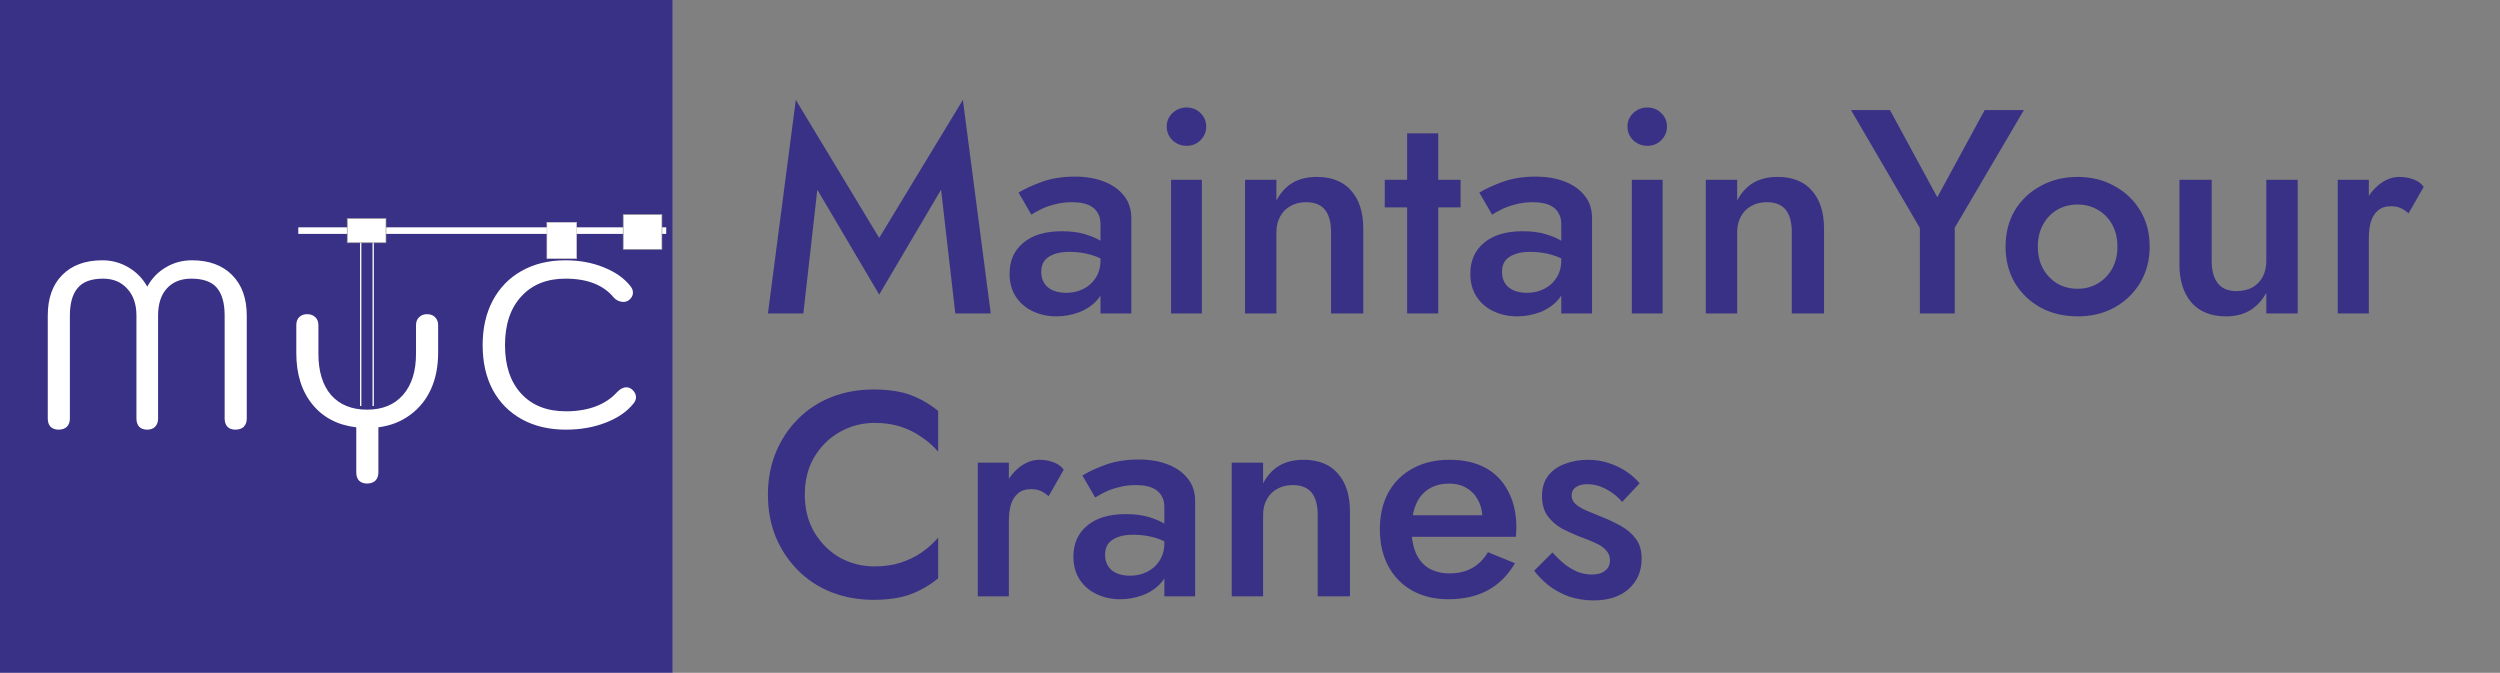
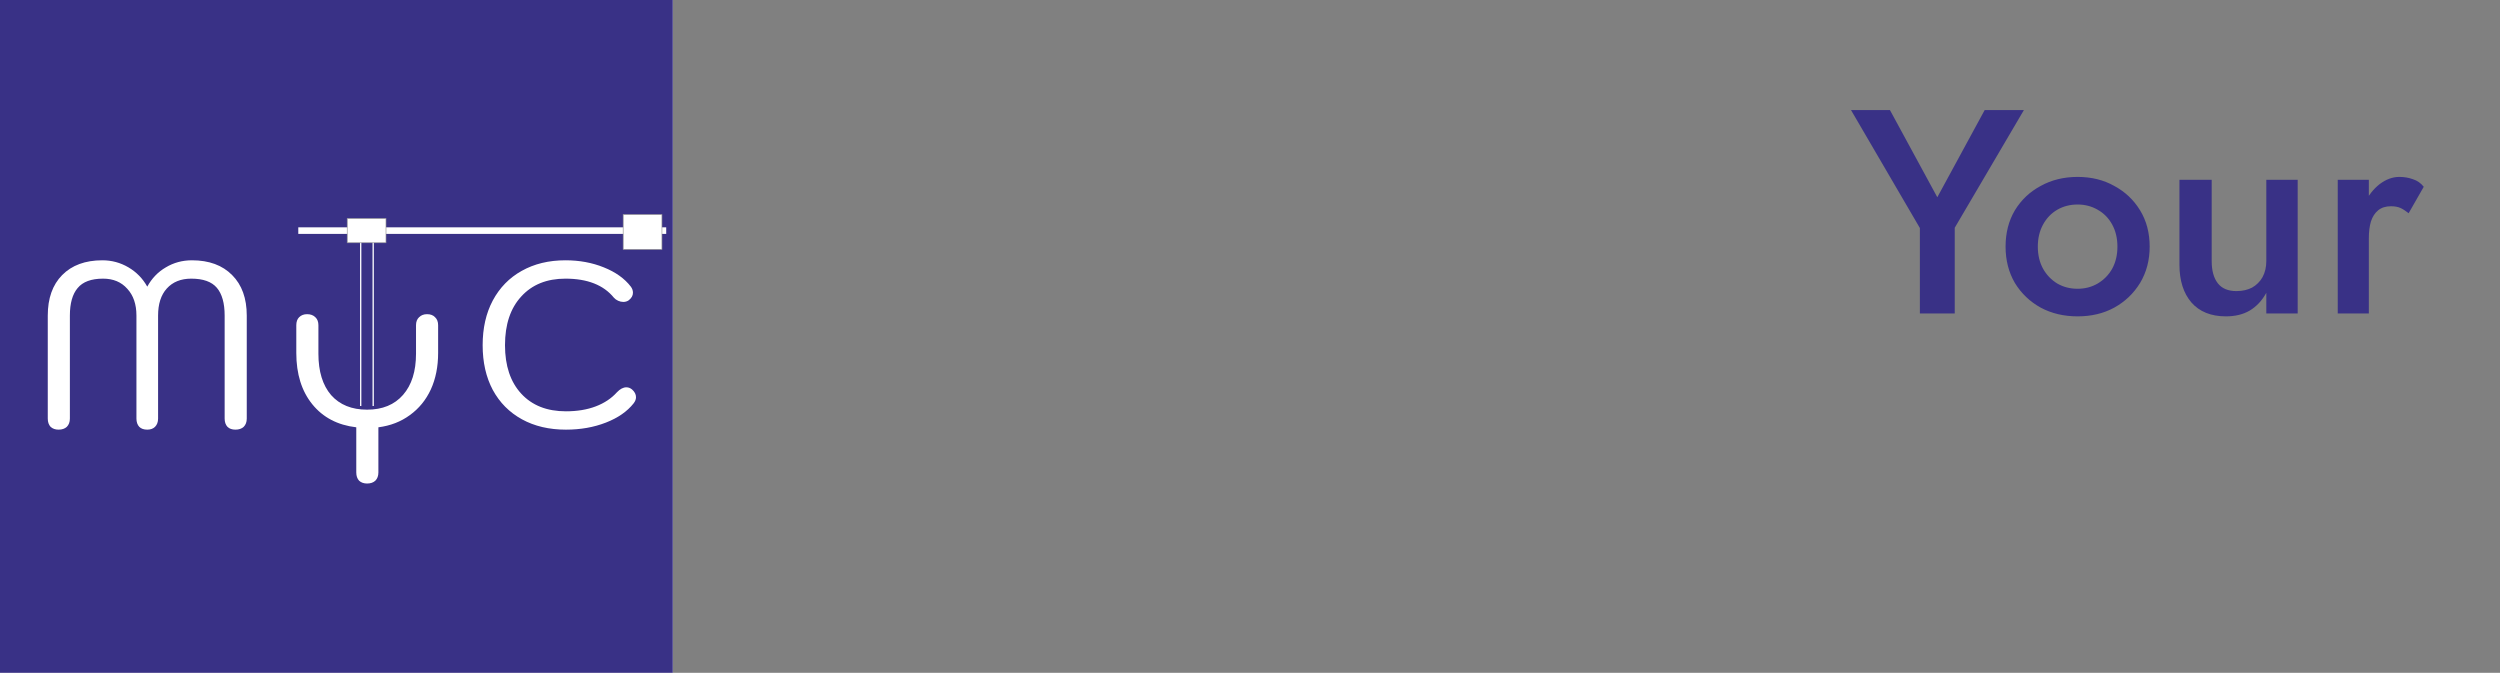
<svg xmlns="http://www.w3.org/2000/svg" width="327" height="88" viewBox="0 0 327 88" fill="none">
  <rect x="0" y="0" width="327" height="88" fill="#808080" stroke="none" />
  <g clip-path="url(#clip0_3_3)">
-     <path d="M106.904 24.812L105.08 41H100.444L104.092 13.07L114.998 31.12L125.942 13.07L129.59 41H124.954L123.092 24.812L114.998 38.53L106.904 24.812ZM136.194 35.566C136.194 36.149 136.334 36.655 136.612 37.086C136.891 37.491 137.271 37.795 137.752 37.998C138.259 38.201 138.829 38.302 139.462 38.302C140.273 38.302 141.008 38.137 141.666 37.808C142.35 37.479 142.895 36.997 143.3 36.364C143.731 35.705 143.946 34.945 143.946 34.084L144.554 36.364C144.554 37.479 144.225 38.416 143.566 39.176C142.933 39.911 142.122 40.468 141.134 40.848C140.172 41.203 139.184 41.38 138.17 41.38C137.081 41.38 136.068 41.165 135.13 40.734C134.193 40.303 133.446 39.67 132.888 38.834C132.331 37.998 132.052 36.985 132.052 35.794C132.052 34.097 132.648 32.754 133.838 31.766C135.029 30.753 136.714 30.246 138.892 30.246C140.058 30.246 141.058 30.373 141.894 30.626C142.756 30.879 143.465 31.183 144.022 31.538C144.58 31.867 144.972 32.171 145.2 32.45V34.54C144.415 33.983 143.579 33.577 142.692 33.324C141.806 33.071 140.868 32.944 139.88 32.944C139.019 32.944 138.322 33.058 137.79 33.286C137.258 33.489 136.853 33.78 136.574 34.16C136.321 34.54 136.194 35.009 136.194 35.566ZM134.902 28.08L133.23 25.192C134.016 24.711 135.029 24.242 136.27 23.786C137.537 23.33 138.981 23.102 140.602 23.102C142.046 23.102 143.313 23.317 144.402 23.748C145.517 24.179 146.391 24.799 147.024 25.61C147.658 26.395 147.974 27.371 147.974 28.536V41H143.946V29.334C143.946 28.777 143.845 28.321 143.642 27.966C143.465 27.611 143.212 27.32 142.882 27.092C142.553 26.864 142.16 26.699 141.704 26.598C141.248 26.497 140.754 26.446 140.222 26.446C139.412 26.446 138.639 26.547 137.904 26.75C137.195 26.927 136.574 27.155 136.042 27.434C135.536 27.687 135.156 27.903 134.902 28.08ZM152.607 16.566C152.607 15.857 152.86 15.261 153.367 14.78C153.899 14.299 154.507 14.058 155.191 14.058C155.925 14.058 156.533 14.299 157.015 14.78C157.521 15.261 157.775 15.857 157.775 16.566C157.775 17.25 157.521 17.845 157.015 18.352C156.533 18.833 155.925 19.074 155.191 19.074C154.507 19.074 153.899 18.833 153.367 18.352C152.86 17.845 152.607 17.25 152.607 16.566ZM153.177 23.52H157.205V41H153.177V23.52ZM174.1 30.36C174.1 29.068 173.834 28.093 173.302 27.434C172.77 26.775 171.947 26.446 170.832 26.446C170.072 26.446 169.401 26.611 168.818 26.94C168.236 27.244 167.78 27.7 167.45 28.308C167.121 28.891 166.956 29.575 166.956 30.36V41H162.852V23.52H166.956V26.218C167.514 25.179 168.223 24.407 169.084 23.9C169.971 23.393 171.022 23.14 172.238 23.14C174.214 23.14 175.722 23.748 176.76 24.964C177.799 26.155 178.318 27.801 178.318 29.904V41H174.1V30.36ZM181.128 23.52H191.046V27.13H181.128V23.52ZM184.054 17.44H188.12V41H184.054V17.44ZM196.46 35.566C196.46 36.149 196.599 36.655 196.878 37.086C197.157 37.491 197.537 37.795 198.018 37.998C198.525 38.201 199.095 38.302 199.728 38.302C200.539 38.302 201.273 38.137 201.932 37.808C202.616 37.479 203.161 36.997 203.566 36.364C203.997 35.705 204.212 34.945 204.212 34.084L204.82 36.364C204.82 37.479 204.491 38.416 203.832 39.176C203.199 39.911 202.388 40.468 201.4 40.848C200.437 41.203 199.449 41.38 198.436 41.38C197.347 41.38 196.333 41.165 195.396 40.734C194.459 40.303 193.711 39.67 193.154 38.834C192.597 37.998 192.318 36.985 192.318 35.794C192.318 34.097 192.913 32.754 194.104 31.766C195.295 30.753 196.979 30.246 199.158 30.246C200.323 30.246 201.324 30.373 202.16 30.626C203.021 30.879 203.731 31.183 204.288 31.538C204.845 31.867 205.238 32.171 205.466 32.45V34.54C204.681 33.983 203.845 33.577 202.958 33.324C202.071 33.071 201.134 32.944 200.146 32.944C199.285 32.944 198.588 33.058 198.056 33.286C197.524 33.489 197.119 33.78 196.84 34.16C196.587 34.54 196.46 35.009 196.46 35.566ZM195.168 28.08L193.496 25.192C194.281 24.711 195.295 24.242 196.536 23.786C197.803 23.33 199.247 23.102 200.868 23.102C202.312 23.102 203.579 23.317 204.668 23.748C205.783 24.179 206.657 24.799 207.29 25.61C207.923 26.395 208.24 27.371 208.24 28.536V41H204.212V29.334C204.212 28.777 204.111 28.321 203.908 27.966C203.731 27.611 203.477 27.32 203.148 27.092C202.819 26.864 202.426 26.699 201.97 26.598C201.514 26.497 201.02 26.446 200.488 26.446C199.677 26.446 198.905 26.547 198.17 26.75C197.461 26.927 196.84 27.155 196.308 27.434C195.801 27.687 195.421 27.903 195.168 28.08ZM212.872 16.566C212.872 15.857 213.126 15.261 213.632 14.78C214.164 14.299 214.772 14.058 215.456 14.058C216.191 14.058 216.799 14.299 217.28 14.78C217.787 15.261 218.04 15.857 218.04 16.566C218.04 17.25 217.787 17.845 217.28 18.352C216.799 18.833 216.191 19.074 215.456 19.074C214.772 19.074 214.164 18.833 213.632 18.352C213.126 17.845 212.872 17.25 212.872 16.566ZM213.442 23.52H217.47V41H213.442V23.52ZM234.366 30.36C234.366 29.068 234.1 28.093 233.568 27.434C233.036 26.775 232.213 26.446 231.098 26.446C230.338 26.446 229.667 26.611 229.084 26.94C228.501 27.244 228.045 27.7 227.716 28.308C227.387 28.891 227.222 29.575 227.222 30.36V41H223.118V23.52H227.222V26.218C227.779 25.179 228.489 24.407 229.35 23.9C230.237 23.393 231.288 23.14 232.504 23.14C234.48 23.14 235.987 23.748 237.026 24.964C238.065 26.155 238.584 27.801 238.584 29.904V41H234.366V30.36Z" fill="#393186" />
-     <path d="M105.27 64.7C105.27 66.575 105.688 68.221 106.524 69.64C107.385 71.059 108.5 72.161 109.868 72.946C111.261 73.706 112.769 74.086 114.39 74.086C115.657 74.086 116.797 73.921 117.81 73.592C118.823 73.263 119.735 72.819 120.546 72.262C121.382 71.679 122.104 71.033 122.712 70.324V75.644C121.597 76.556 120.394 77.253 119.102 77.734C117.81 78.215 116.189 78.456 114.238 78.456C112.287 78.456 110.463 78.127 108.766 77.468C107.094 76.809 105.637 75.859 104.396 74.618C103.155 73.377 102.179 71.92 101.47 70.248C100.786 68.551 100.444 66.701 100.444 64.7C100.444 62.699 100.786 60.862 101.47 59.19C102.179 57.493 103.155 56.023 104.396 54.782C105.637 53.541 107.094 52.591 108.766 51.932C110.463 51.273 112.287 50.944 114.238 50.944C116.189 50.944 117.81 51.185 119.102 51.666C120.394 52.147 121.597 52.844 122.712 53.756V59.076C122.104 58.367 121.382 57.733 120.546 57.176C119.735 56.593 118.823 56.137 117.81 55.808C116.797 55.479 115.657 55.314 114.39 55.314C112.769 55.314 111.261 55.707 109.868 56.492C108.5 57.252 107.385 58.341 106.524 59.76C105.688 61.153 105.27 62.8 105.27 64.7ZM131.961 60.52V78H127.895V60.52H131.961ZM137.167 64.89C136.787 64.586 136.433 64.358 136.103 64.206C135.774 64.054 135.356 63.978 134.849 63.978C134.165 63.978 133.608 64.155 133.177 64.51C132.747 64.865 132.43 65.359 132.227 65.992C132.05 66.6 131.961 67.322 131.961 68.158L130.593 67.36C130.593 65.967 130.847 64.738 131.353 63.674C131.885 62.585 132.557 61.723 133.367 61.09C134.203 60.457 135.065 60.14 135.951 60.14C136.585 60.14 137.18 60.241 137.737 60.444C138.295 60.621 138.763 60.951 139.143 61.432L137.167 64.89ZM144.544 72.566C144.544 73.149 144.683 73.655 144.962 74.086C145.241 74.491 145.621 74.795 146.102 74.998C146.609 75.201 147.179 75.302 147.812 75.302C148.623 75.302 149.357 75.137 150.016 74.808C150.7 74.479 151.245 73.997 151.65 73.364C152.081 72.705 152.296 71.945 152.296 71.084L152.904 73.364C152.904 74.479 152.575 75.416 151.916 76.176C151.283 76.911 150.472 77.468 149.484 77.848C148.521 78.203 147.533 78.38 146.52 78.38C145.431 78.38 144.417 78.165 143.48 77.734C142.543 77.303 141.795 76.67 141.238 75.834C140.681 74.998 140.402 73.985 140.402 72.794C140.402 71.097 140.997 69.754 142.188 68.766C143.379 67.753 145.063 67.246 147.242 67.246C148.407 67.246 149.408 67.373 150.244 67.626C151.105 67.879 151.815 68.183 152.372 68.538C152.929 68.867 153.322 69.171 153.55 69.45V71.54C152.765 70.983 151.929 70.577 151.042 70.324C150.155 70.071 149.218 69.944 148.23 69.944C147.369 69.944 146.672 70.058 146.14 70.286C145.608 70.489 145.203 70.78 144.924 71.16C144.671 71.54 144.544 72.009 144.544 72.566ZM143.252 65.08L141.58 62.192C142.365 61.711 143.379 61.242 144.62 60.786C145.887 60.33 147.331 60.102 148.952 60.102C150.396 60.102 151.663 60.317 152.752 60.748C153.867 61.179 154.741 61.799 155.374 62.61C156.007 63.395 156.324 64.371 156.324 65.536V78H152.296V66.334C152.296 65.777 152.195 65.321 151.992 64.966C151.815 64.611 151.561 64.32 151.232 64.092C150.903 63.864 150.51 63.699 150.054 63.598C149.598 63.497 149.104 63.446 148.572 63.446C147.761 63.446 146.989 63.547 146.254 63.75C145.545 63.927 144.924 64.155 144.392 64.434C143.885 64.687 143.505 64.903 143.252 65.08ZM172.356 67.36C172.356 66.068 172.09 65.093 171.558 64.434C171.026 63.775 170.203 63.446 169.088 63.446C168.328 63.446 167.657 63.611 167.074 63.94C166.492 64.244 166.036 64.7 165.706 65.308C165.377 65.891 165.212 66.575 165.212 67.36V78H161.108V60.52H165.212V63.218C165.77 62.179 166.479 61.407 167.34 60.9C168.227 60.393 169.278 60.14 170.494 60.14C172.47 60.14 173.978 60.748 175.016 61.964C176.055 63.155 176.574 64.801 176.574 66.904V78H172.356V67.36ZM189.415 78.38C187.642 78.38 186.071 78 184.703 77.24C183.361 76.48 182.322 75.416 181.587 74.048C180.853 72.68 180.485 71.084 180.485 69.26C180.485 67.411 180.853 65.802 181.587 64.434C182.347 63.066 183.411 62.015 184.779 61.28C186.147 60.52 187.756 60.14 189.605 60.14C191.455 60.14 193.025 60.495 194.317 61.204C195.609 61.913 196.597 62.939 197.281 64.282C197.991 65.599 198.345 67.195 198.345 69.07C198.345 69.273 198.333 69.488 198.307 69.716C198.307 69.944 198.295 70.109 198.269 70.21H182.917V67.398H194.773L193.519 69.146C193.595 68.994 193.671 68.791 193.747 68.538C193.849 68.259 193.899 68.031 193.899 67.854C193.899 66.917 193.709 66.106 193.329 65.422C192.975 64.738 192.468 64.206 191.809 63.826C191.176 63.446 190.429 63.256 189.567 63.256C188.529 63.256 187.642 63.484 186.907 63.94C186.173 64.396 185.615 65.055 185.235 65.916C184.855 66.777 184.653 67.841 184.627 69.108C184.627 70.375 184.817 71.451 185.197 72.338C185.577 73.199 186.135 73.858 186.869 74.314C187.629 74.77 188.541 74.998 189.605 74.998C190.72 74.998 191.695 74.77 192.531 74.314C193.367 73.858 194.064 73.161 194.621 72.224L198.155 73.668C197.243 75.239 196.065 76.417 194.621 77.202C193.177 77.987 191.442 78.38 189.415 78.38ZM203.061 72.262C203.618 72.87 204.175 73.402 204.733 73.858C205.315 74.289 205.898 74.618 206.481 74.846C207.063 75.049 207.646 75.15 208.229 75.15C208.963 75.15 209.533 74.985 209.939 74.656C210.369 74.327 210.585 73.871 210.585 73.288C210.585 72.781 210.42 72.351 210.091 71.996C209.761 71.616 209.305 71.299 208.723 71.046C208.14 70.767 207.456 70.489 206.671 70.21C205.885 69.906 205.1 69.551 204.315 69.146C203.555 68.715 202.921 68.158 202.415 67.474C201.933 66.79 201.693 65.929 201.693 64.89C201.693 63.826 201.959 62.939 202.491 62.23C203.048 61.521 203.783 61.001 204.695 60.672C205.632 60.317 206.633 60.14 207.697 60.14C208.659 60.14 209.559 60.279 210.395 60.558C211.256 60.837 212.029 61.204 212.713 61.66C213.397 62.116 213.979 62.635 214.461 63.218L212.181 65.65C211.598 64.966 210.901 64.409 210.091 63.978C209.28 63.547 208.444 63.332 207.583 63.332C207 63.332 206.519 63.459 206.139 63.712C205.759 63.965 205.569 64.333 205.569 64.814C205.569 65.219 205.733 65.587 206.063 65.916C206.417 66.22 206.873 66.499 207.431 66.752C208.013 67.005 208.659 67.271 209.369 67.55C210.331 67.93 211.218 68.348 212.029 68.804C212.839 69.26 213.485 69.817 213.967 70.476C214.473 71.135 214.727 71.996 214.727 73.06C214.727 74.707 214.157 76.037 213.017 77.05C211.902 78.038 210.382 78.532 208.457 78.532C207.266 78.532 206.164 78.355 205.151 78C204.163 77.62 203.289 77.139 202.529 76.556C201.794 75.948 201.173 75.315 200.667 74.656L203.061 72.262Z" fill="#393186" />
    <path d="M259.594 14.4H264.724L255.68 29.79V41H251.12V29.828L242.114 14.4H247.206L253.4 25.8L259.594 14.4ZM262.329 32.26C262.329 30.461 262.734 28.878 263.545 27.51C264.381 26.142 265.508 25.078 266.927 24.318C268.346 23.533 269.954 23.14 271.753 23.14C273.552 23.14 275.148 23.533 276.541 24.318C277.96 25.078 279.087 26.142 279.923 27.51C280.759 28.878 281.177 30.461 281.177 32.26C281.177 34.033 280.759 35.617 279.923 37.01C279.087 38.378 277.96 39.455 276.541 40.24C275.148 41 273.552 41.38 271.753 41.38C269.954 41.38 268.346 41 266.927 40.24C265.508 39.455 264.381 38.378 263.545 37.01C262.734 35.617 262.329 34.033 262.329 32.26ZM266.547 32.26C266.547 33.349 266.775 34.312 267.231 35.148C267.687 35.959 268.308 36.605 269.093 37.086C269.878 37.542 270.765 37.77 271.753 37.77C272.716 37.77 273.59 37.542 274.375 37.086C275.186 36.605 275.819 35.959 276.275 35.148C276.731 34.312 276.959 33.349 276.959 32.26C276.959 31.171 276.731 30.208 276.275 29.372C275.819 28.536 275.186 27.89 274.375 27.434C273.59 26.978 272.716 26.75 271.753 26.75C270.765 26.75 269.878 26.978 269.093 27.434C268.308 27.89 267.687 28.536 267.231 29.372C266.775 30.208 266.547 31.171 266.547 32.26ZM289.289 34.16C289.289 35.401 289.555 36.364 290.087 37.048C290.619 37.732 291.43 38.074 292.519 38.074C293.305 38.074 293.989 37.922 294.571 37.618C295.154 37.289 295.61 36.833 295.939 36.25C296.269 35.642 296.433 34.945 296.433 34.16V23.52H300.537V41H296.433V38.302C295.876 39.315 295.154 40.088 294.267 40.62C293.406 41.127 292.367 41.38 291.151 41.38C289.201 41.38 287.693 40.772 286.629 39.556C285.591 38.34 285.071 36.693 285.071 34.616V23.52H289.289V34.16ZM309.844 23.52V41H305.778V23.52H309.844ZM315.05 27.89C314.67 27.586 314.316 27.358 313.986 27.206C313.657 27.054 313.239 26.978 312.732 26.978C312.048 26.978 311.491 27.155 311.06 27.51C310.63 27.865 310.313 28.359 310.11 28.992C309.933 29.6 309.844 30.322 309.844 31.158L308.476 30.36C308.476 28.967 308.73 27.738 309.236 26.674C309.768 25.585 310.44 24.723 311.25 24.09C312.086 23.457 312.948 23.14 313.834 23.14C314.468 23.14 315.063 23.241 315.62 23.444C316.178 23.621 316.646 23.951 317.026 24.432L315.05 27.89Z" fill="#393186" />
    <g clip-path="url(#clip1_3_3)">
      <rect width="88" height="88" fill="white" />
      <rect width="88" height="88" fill="#393186" />
      <path d="M7.663 56.198C7.232 56.198 6.884 56.075 6.617 55.829C6.371 55.562 6.248 55.203 6.248 54.752V41.277C6.248 39.021 6.873 37.257 8.125 35.985C9.396 34.693 11.15 34.047 13.386 34.047C14.616 34.047 15.754 34.355 16.8 34.97C17.846 35.585 18.667 36.426 19.262 37.493C19.857 36.406 20.667 35.565 21.692 34.97C22.718 34.355 23.856 34.047 25.107 34.047C27.343 34.047 29.096 34.693 30.368 35.985C31.64 37.257 32.276 39.021 32.276 41.277V54.752C32.276 55.203 32.142 55.562 31.876 55.829C31.609 56.075 31.25 56.198 30.799 56.198C30.348 56.198 29.999 56.075 29.753 55.829C29.507 55.562 29.384 55.203 29.384 54.752V41.277C29.384 39.657 29.045 38.447 28.368 37.647C27.692 36.847 26.574 36.447 25.015 36.447C23.661 36.447 22.595 36.877 21.815 37.739C21.056 38.58 20.677 39.759 20.677 41.277V54.752C20.677 55.203 20.544 55.562 20.277 55.829C20.031 56.075 19.692 56.198 19.262 56.198C18.811 56.198 18.462 56.075 18.216 55.829C17.97 55.562 17.846 55.203 17.846 54.752V41.277C17.846 39.8 17.447 38.631 16.647 37.77C15.867 36.888 14.811 36.447 13.478 36.447C11.94 36.447 10.832 36.857 10.155 37.677C9.478 38.477 9.14 39.677 9.14 41.277V54.752C9.14 55.203 9.006 55.562 8.74 55.829C8.473 56.075 8.114 56.198 7.663 56.198Z" fill="white" />
      <path d="M55.861 41.094C56.312 41.094 56.661 41.227 56.907 41.494C57.174 41.74 57.307 42.089 57.307 42.54V46.17C57.307 47.955 56.989 49.544 56.353 50.939C55.718 52.313 54.805 53.431 53.615 54.292C52.446 55.154 51.072 55.687 49.493 55.892V61.799C49.493 62.25 49.359 62.609 49.093 62.876C48.826 63.122 48.467 63.245 48.016 63.245C47.585 63.245 47.237 63.122 46.97 62.876C46.724 62.609 46.601 62.25 46.601 61.799V55.892C44.16 55.605 42.242 54.6 40.848 52.877C39.453 51.154 38.756 48.919 38.756 46.17V42.54C38.756 42.089 38.879 41.74 39.125 41.494C39.391 41.227 39.74 41.094 40.171 41.094C40.622 41.094 40.981 41.227 41.248 41.494C41.514 41.74 41.648 42.089 41.648 42.54V46.263C41.648 48.58 42.201 50.385 43.309 51.677C44.437 52.949 46.006 53.585 48.016 53.585C50.026 53.585 51.595 52.939 52.723 51.647C53.851 50.354 54.415 48.56 54.415 46.263V42.54C54.415 42.089 54.549 41.74 54.815 41.494C55.082 41.227 55.431 41.094 55.861 41.094Z" fill="white" />
      <path d="M74.022 56.198C71.828 56.198 69.91 55.747 68.269 54.845C66.628 53.942 65.356 52.66 64.454 50.999C63.572 49.337 63.131 47.389 63.131 45.153C63.131 42.918 63.572 40.969 64.454 39.308C65.356 37.626 66.618 36.334 68.238 35.431C69.879 34.508 71.787 34.047 73.961 34.047C75.786 34.047 77.458 34.355 78.975 34.97C80.514 35.585 81.693 36.426 82.513 37.493C82.698 37.739 82.79 38.005 82.79 38.293C82.79 38.662 82.606 38.99 82.237 39.277C82.031 39.421 81.796 39.492 81.529 39.492C81.303 39.492 81.078 39.441 80.852 39.339C80.626 39.236 80.442 39.103 80.298 38.939C78.945 37.277 76.832 36.447 73.961 36.447C71.52 36.447 69.592 37.226 68.177 38.785C66.761 40.323 66.054 42.446 66.054 45.153C66.054 47.84 66.761 49.953 68.177 51.491C69.592 53.029 71.54 53.799 74.022 53.799C75.499 53.799 76.801 53.583 77.929 53.153C79.057 52.722 79.98 52.106 80.698 51.306C81.108 50.876 81.519 50.66 81.929 50.66C82.195 50.66 82.442 50.753 82.667 50.937C83.016 51.245 83.19 51.583 83.19 51.953C83.19 52.219 83.088 52.486 82.883 52.752C82.042 53.819 80.832 54.66 79.252 55.275C77.673 55.891 75.93 56.198 74.022 56.198Z" fill="white" />
      <line x1="87.141" y1="30.164" x2="39.016" y2="30.164" stroke="white" stroke-width="0.859" />
-       <rect x="71.543" y="29.09" width="3.867" height="4.727" fill="white" stroke="#D6CCCC" stroke-width="0.086" />
      <path d="M47.266 31.625C47.266 31.578 47.227 31.539 47.18 31.539C47.132 31.539 47.094 31.578 47.094 31.625L47.266 31.625ZM47.094 31.625L47.094 53.109L47.266 53.109L47.266 31.625L47.094 31.625Z" fill="white" />
-       <path d="M48.898 31.625C48.898 31.578 48.86 31.539 48.812 31.539C48.765 31.539 48.727 31.578 48.727 31.625L48.898 31.625ZM48.727 31.625L48.727 53.109L48.898 53.109L48.898 31.625L48.727 31.625Z" fill="white" />
+       <path d="M48.898 31.625C48.898 31.578 48.86 31.539 48.812 31.539C48.765 31.539 48.727 31.578 48.727 31.625L48.898 31.625ZM48.727 31.625L48.727 53.109L48.898 53.109L48.898 31.625Z" fill="white" />
      <rect x="45.418" y="28.574" width="5.07" height="3.18" fill="white" stroke="#969595" stroke-width="0.086" />
      <rect x="81.512" y="28.059" width="5.07" height="4.555" fill="white" stroke="#969595" stroke-width="0.086" />
    </g>
  </g>
  <defs>
    <clipPath id="clip0_3_3">
      <rect width="327" height="88" fill="white" />
    </clipPath>
    <clipPath id="clip1_3_3">
      <rect width="88" height="88" fill="white" />
    </clipPath>
  </defs>
</svg>